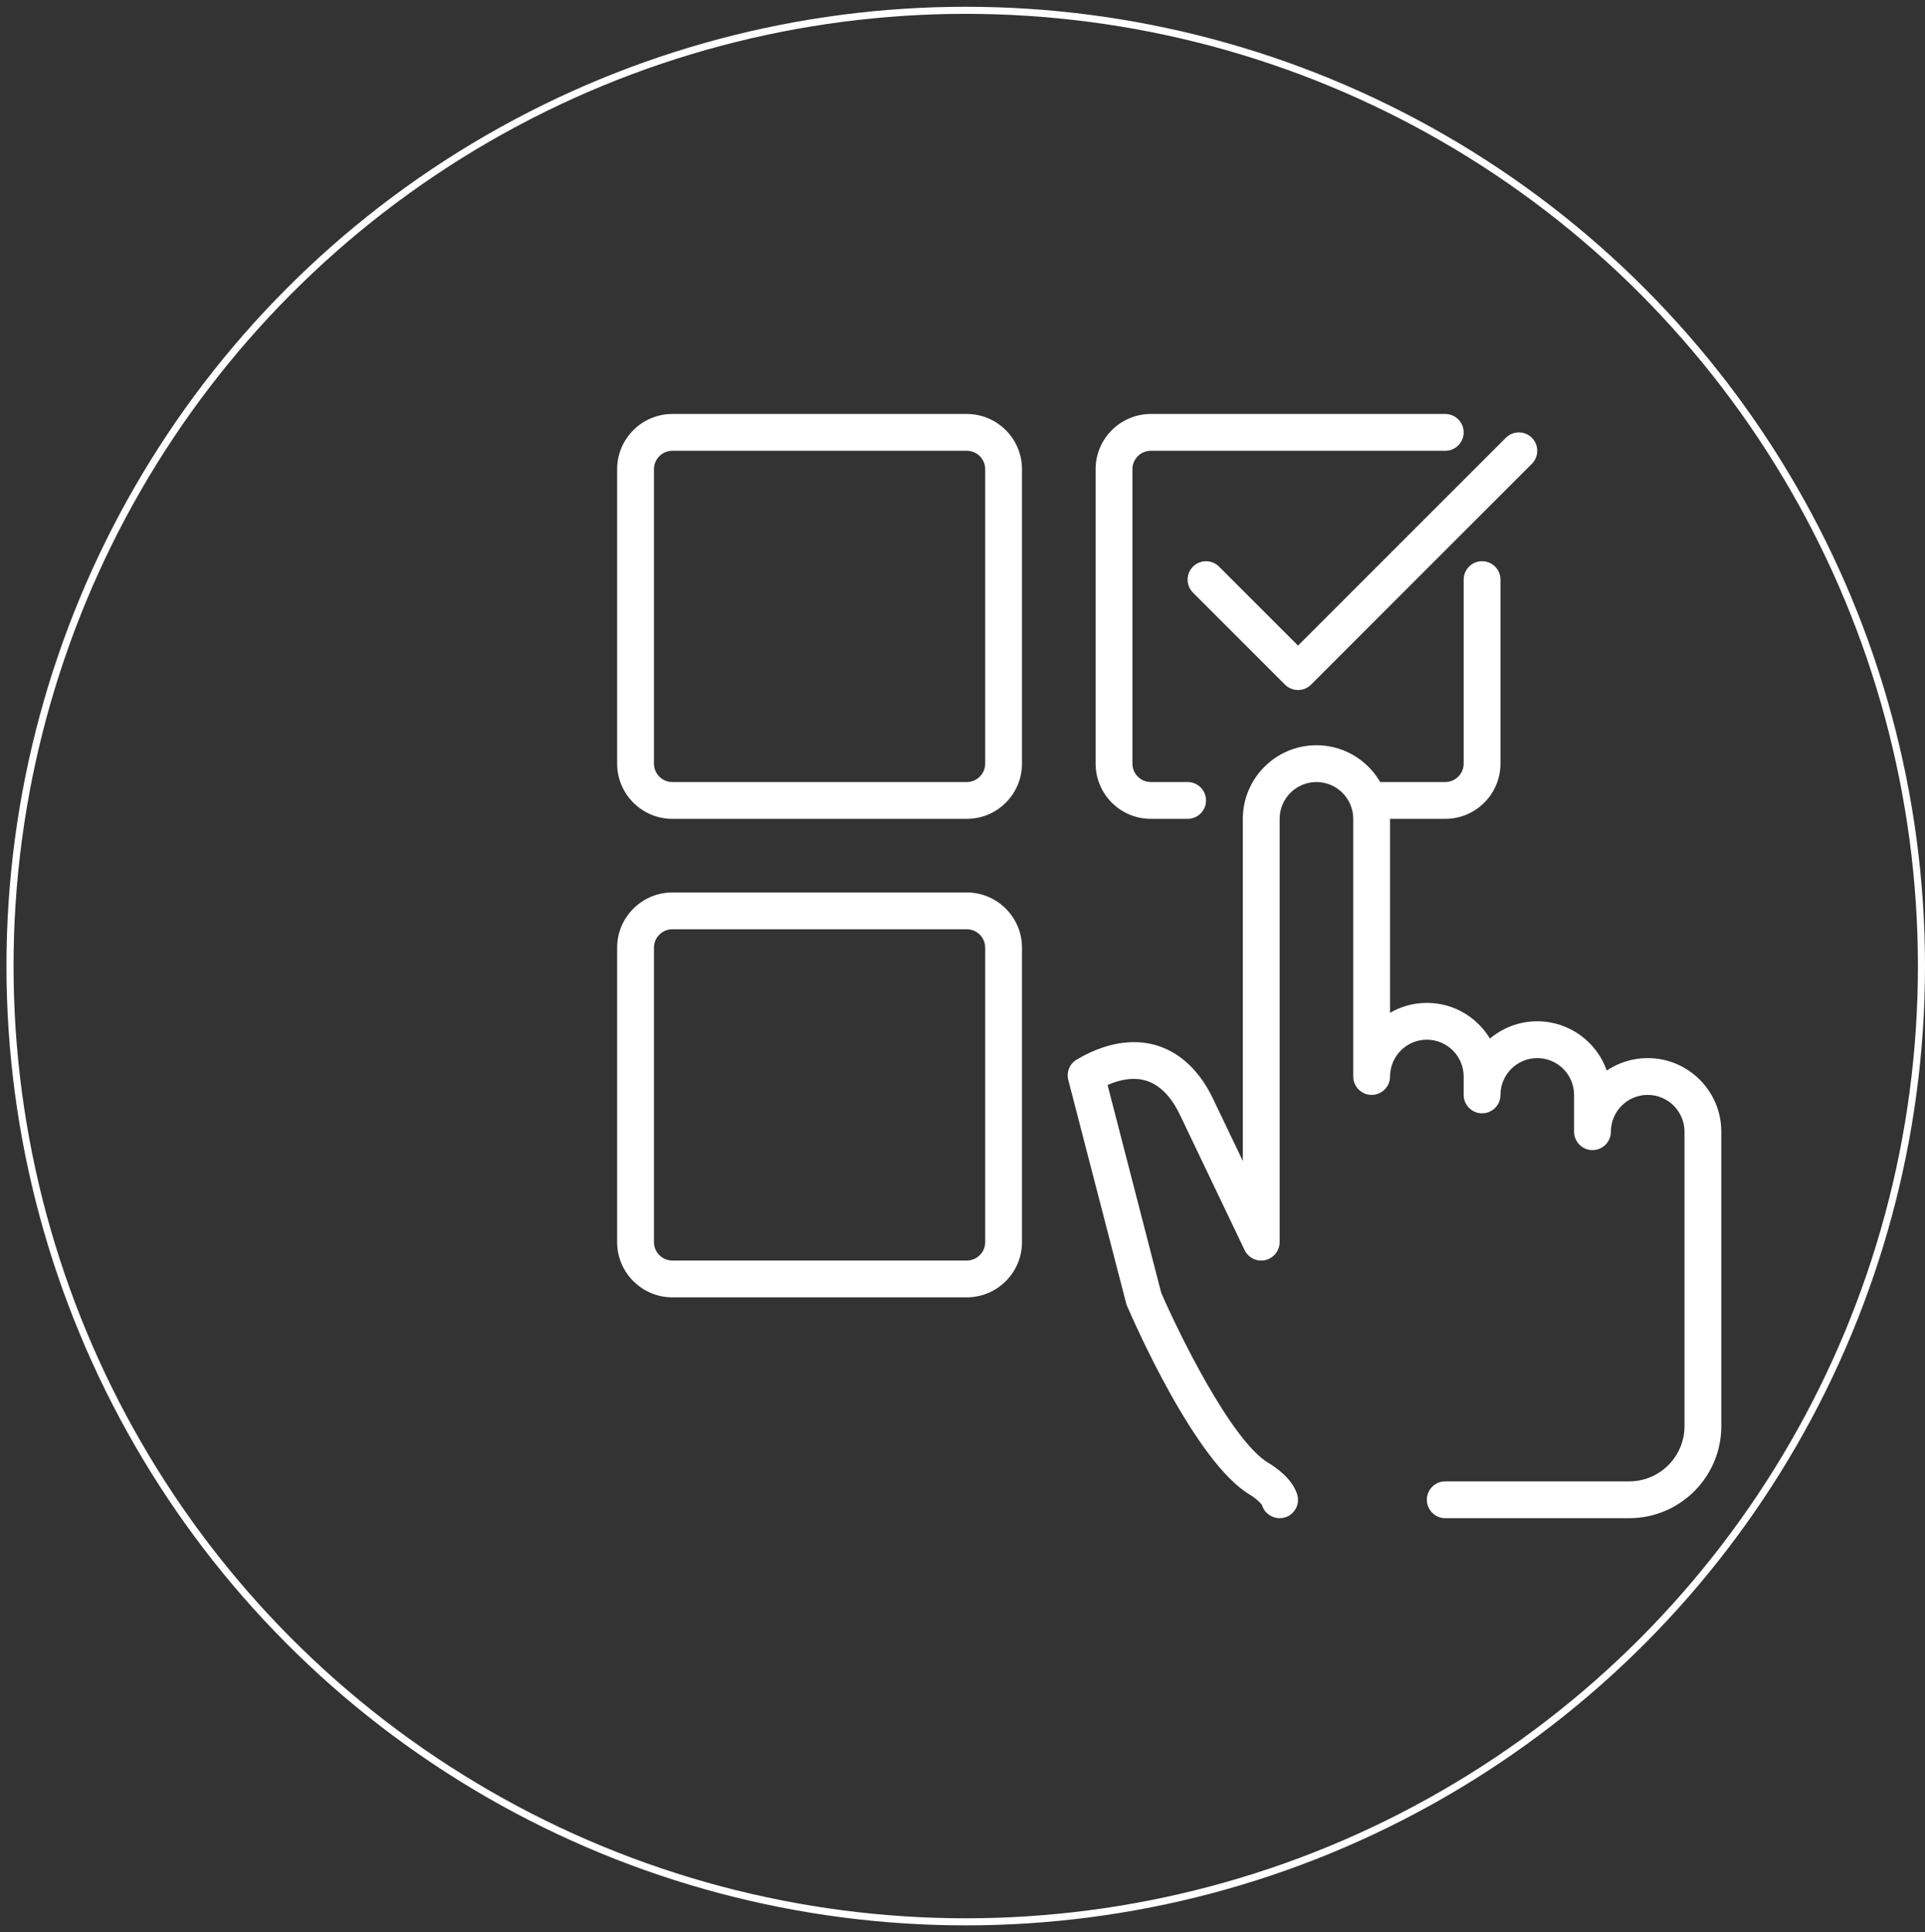
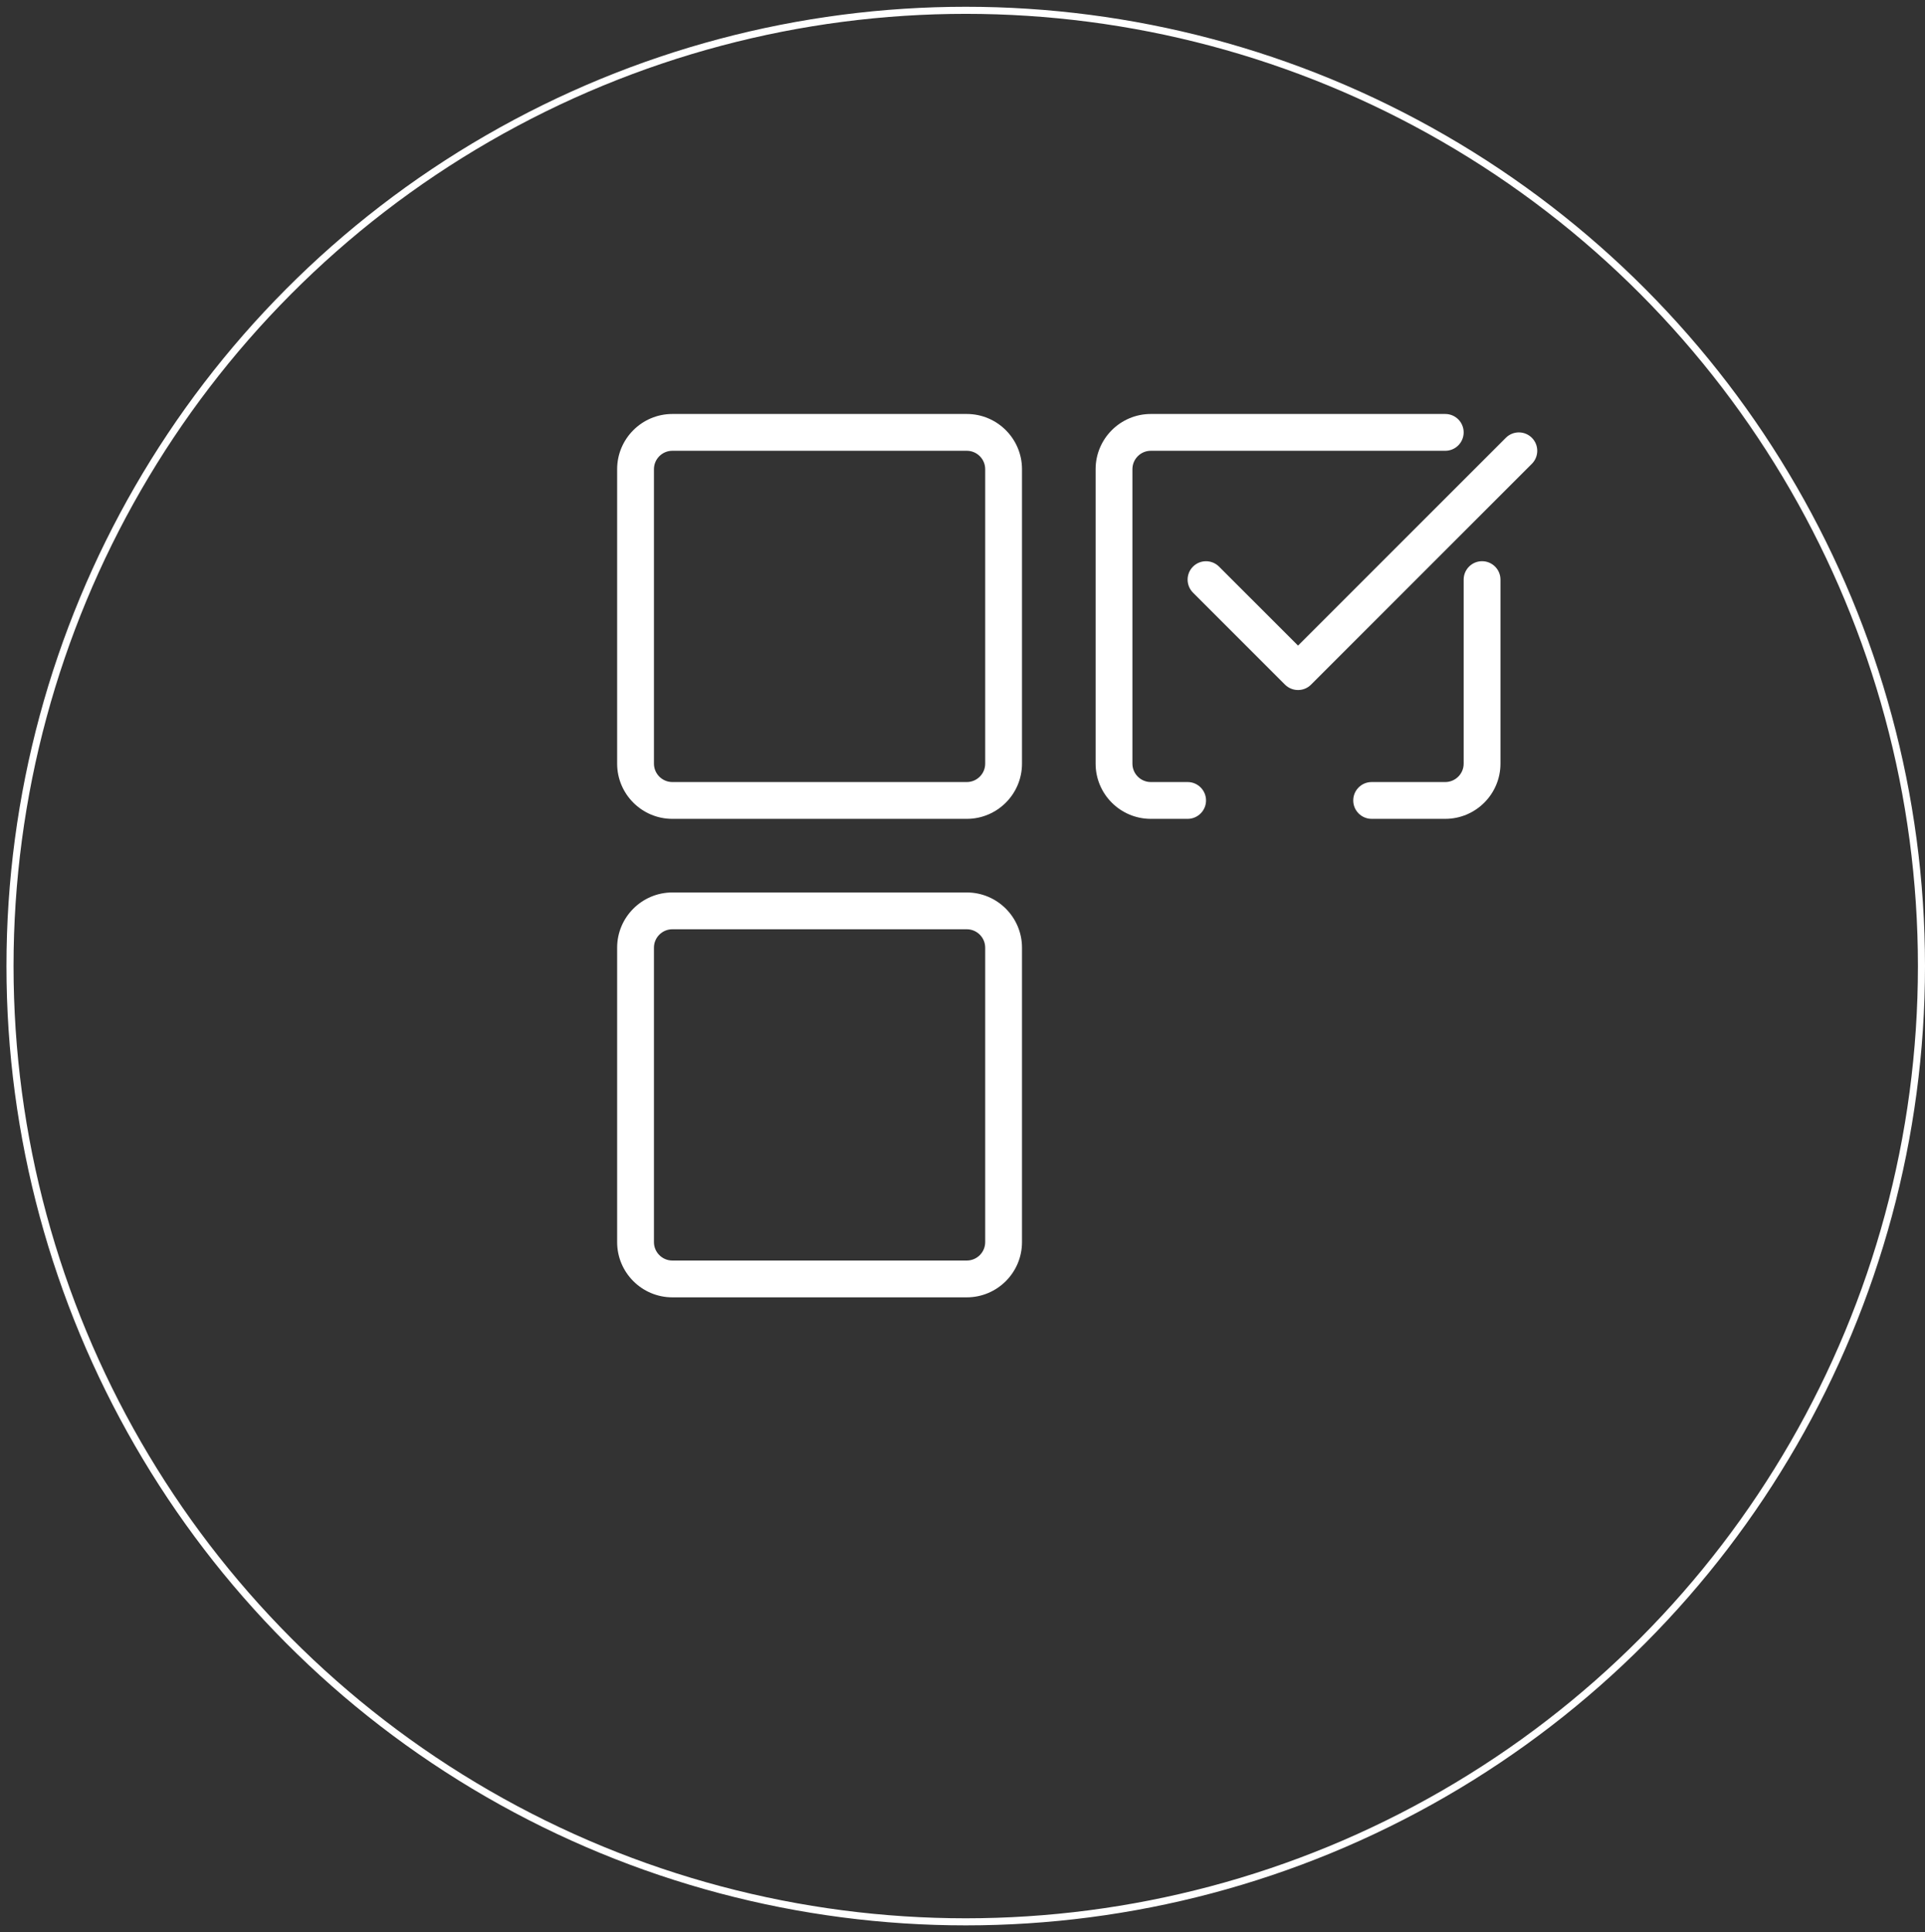
<svg xmlns="http://www.w3.org/2000/svg" width="272" height="273" viewBox="0 0 272 273" fill="none">
  <rect x="0" y="0" width="272" height="273" fill="#333333" stroke="none" />
-   <path d="M180.811 214.509C179.704 214.509 178.684 213.802 178.331 212.689C178.18 212.351 177.275 211.586 176.651 211.217C168.902 206.677 160.144 186.603 159.172 184.33L150.95 152.596C150.658 151.473 151.147 150.292 152.146 149.705C157.216 146.725 161.122 146.99 163.525 147.739C166.889 148.795 169.656 151.468 171.507 155.472L175.611 164.043V115.698C175.611 109.962 180.276 105.297 186.012 105.297C191.748 105.297 196.413 109.962 196.413 115.698V143.1C197.942 142.211 199.72 141.701 201.613 141.701C205.394 141.701 208.702 143.724 210.527 146.746C212.337 145.222 214.672 144.301 217.215 144.301C221.745 144.301 225.609 147.214 227.034 151.26C228.688 150.152 230.679 149.502 232.817 149.502C238.553 149.502 243.218 154.167 243.218 159.903V201.508C243.218 208.674 237.388 214.509 230.217 214.509H204.214C202.778 214.509 201.613 213.344 201.613 211.909C201.613 210.473 202.778 209.308 204.214 209.308H230.217C234.517 209.308 238.017 205.808 238.017 201.508V159.903C238.017 157.038 235.688 154.702 232.817 154.702C229.946 154.702 227.616 157.038 227.616 159.903C227.616 161.338 226.451 162.503 225.016 162.503C223.581 162.503 222.416 161.338 222.416 159.903V154.702C222.416 151.837 220.086 149.502 217.215 149.502C214.344 149.502 212.015 151.837 212.015 154.702C212.015 156.138 210.85 157.303 209.414 157.303C207.979 157.303 206.814 156.138 206.814 154.702V152.102C206.814 149.237 204.484 146.902 201.613 146.902C198.743 146.902 196.413 149.237 196.413 152.102C196.413 153.538 195.248 154.702 193.813 154.702C192.377 154.702 191.212 153.538 191.212 152.102V115.698C191.212 112.833 188.883 110.498 186.012 110.498C183.141 110.498 180.811 112.833 180.811 115.698V175.505C180.811 176.716 179.969 177.772 178.783 178.043C177.587 178.323 176.391 177.72 175.86 176.628L166.801 157.682C165.938 155.815 164.409 153.46 161.97 152.7C160.378 152.206 158.548 152.404 156.499 153.304L164.076 182.661C166.406 188.033 173.952 203.619 179.282 206.739C180.042 207.187 182.553 208.814 183.287 211.134C183.718 212.501 182.959 213.963 181.591 214.395C181.336 214.473 181.071 214.509 180.811 214.509Z" fill="white" />
  <path d="M183.412 97.496C182.746 97.496 182.08 97.242 181.571 96.737L168.569 83.736C167.555 82.722 167.555 81.073 168.569 80.059C169.583 79.045 171.232 79.045 172.246 80.059L183.412 91.219L212.774 61.857C213.788 60.843 215.437 60.843 216.451 61.857C217.465 62.871 217.465 64.52 216.451 65.534L185.247 96.737C184.743 97.242 184.077 97.496 183.412 97.496Z" fill="white" />
  <path d="M136.607 115.699H95.002C90.701 115.699 87.201 112.199 87.201 107.898V66.293C87.201 61.993 90.701 58.493 95.002 58.493H136.607C140.907 58.493 144.407 61.993 144.407 66.293V107.898C144.407 112.199 140.907 115.699 136.607 115.699ZM95.002 63.693C93.572 63.693 92.402 64.858 92.402 66.293V107.898C92.402 109.333 93.572 110.498 95.002 110.498H136.607C138.037 110.498 139.207 109.333 139.207 107.898V66.293C139.207 64.858 138.037 63.693 136.607 63.693H95.002Z" fill="white" />
  <path d="M136.607 183.306H95.002C90.701 183.306 87.201 179.806 87.201 175.505V133.901C87.201 129.6 90.701 126.1 95.002 126.1H136.607C140.907 126.1 144.407 129.6 144.407 133.901V175.505C144.407 179.806 140.907 183.306 136.607 183.306ZM95.002 131.3C93.572 131.3 92.402 132.465 92.402 133.901V175.505C92.402 176.941 93.572 178.105 95.002 178.105H136.607C138.037 178.105 139.207 176.941 139.207 175.505V133.901C139.207 132.465 138.037 131.3 136.607 131.3H95.002Z" fill="white" />
  <path d="M167.81 115.699H162.609C158.309 115.699 154.809 112.199 154.809 107.898V66.293C154.809 61.993 158.309 58.493 162.609 58.493H204.214C205.649 58.493 206.814 59.658 206.814 61.093C206.814 62.528 205.649 63.693 204.214 63.693H162.609C161.179 63.693 160.009 64.858 160.009 66.293V107.898C160.009 109.333 161.179 110.498 162.609 110.498H167.81C169.245 110.498 170.41 111.663 170.41 113.099C170.41 114.534 169.245 115.699 167.81 115.699Z" fill="white" />
  <path d="M204.213 115.698H193.812C192.377 115.698 191.212 114.534 191.212 113.098C191.212 111.663 192.377 110.498 193.812 110.498H204.213C205.643 110.498 206.814 109.333 206.814 107.898V81.895C206.814 80.46 207.979 79.295 209.414 79.295C210.849 79.295 212.014 80.46 212.014 81.895V107.898C212.014 112.199 208.514 115.698 204.213 115.698Z" fill="white" />
  <circle cx="136.457" cy="136.5" r="135.043" stroke="white" />
</svg>